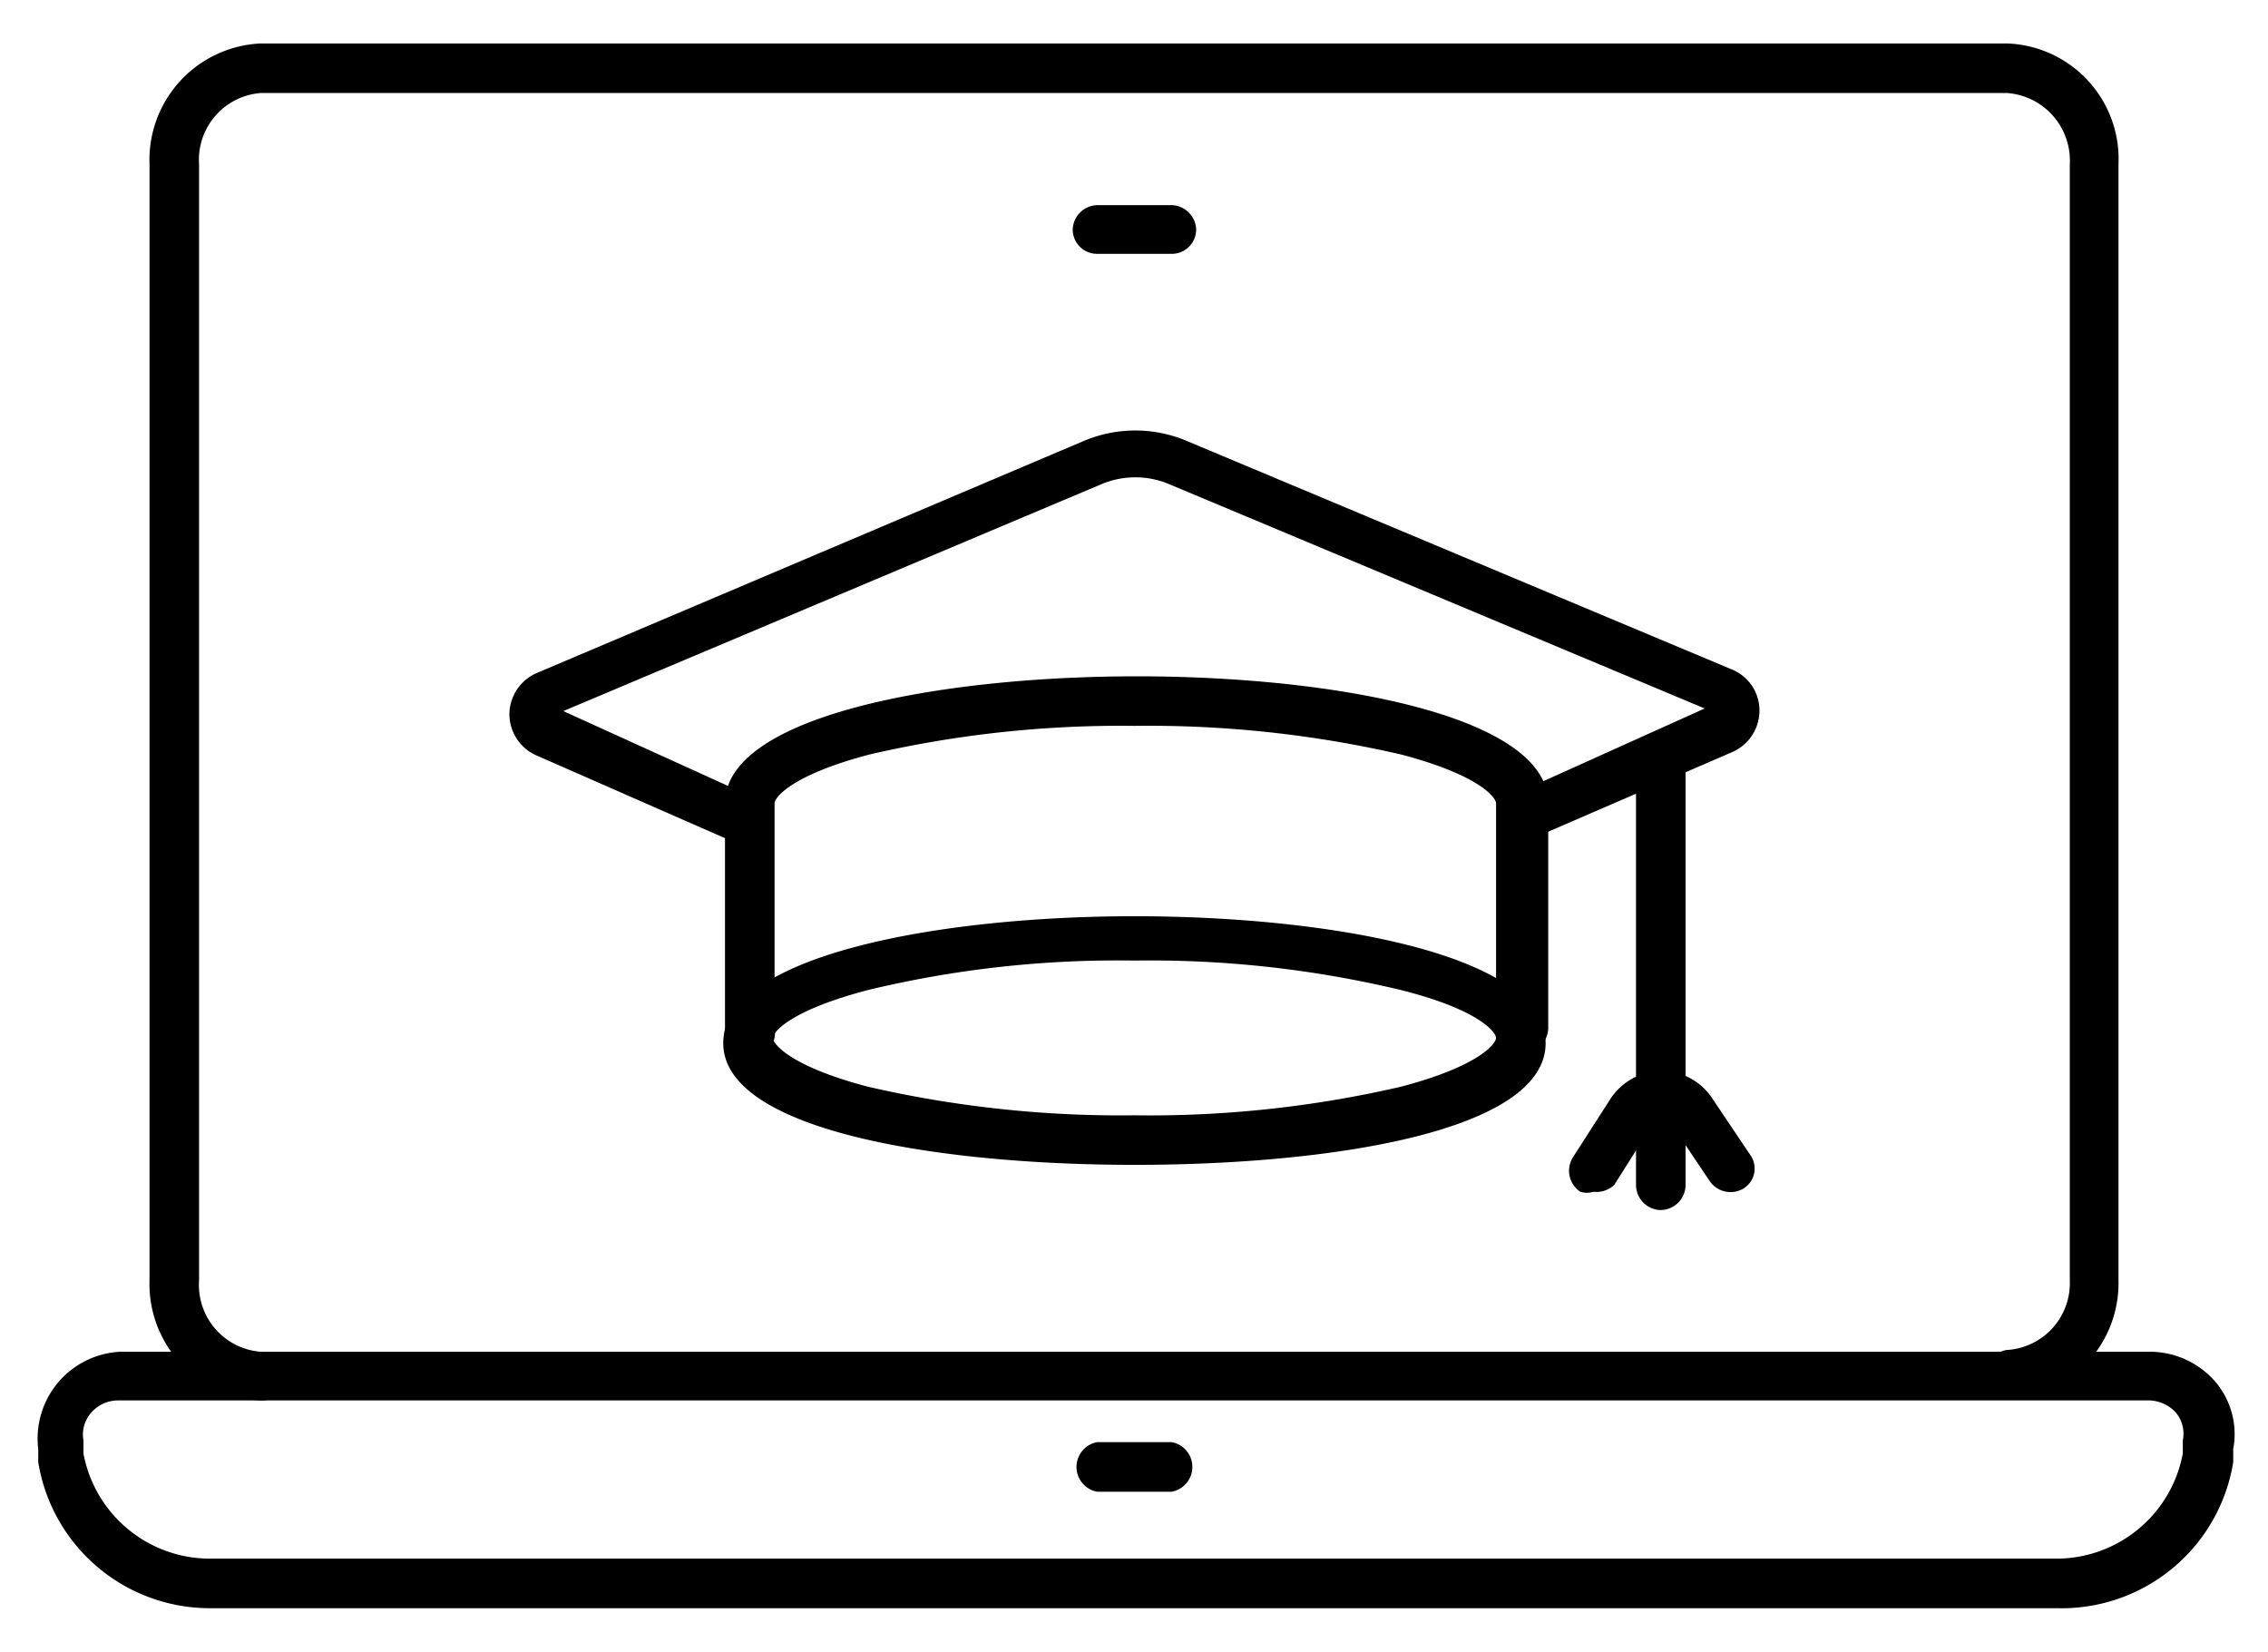
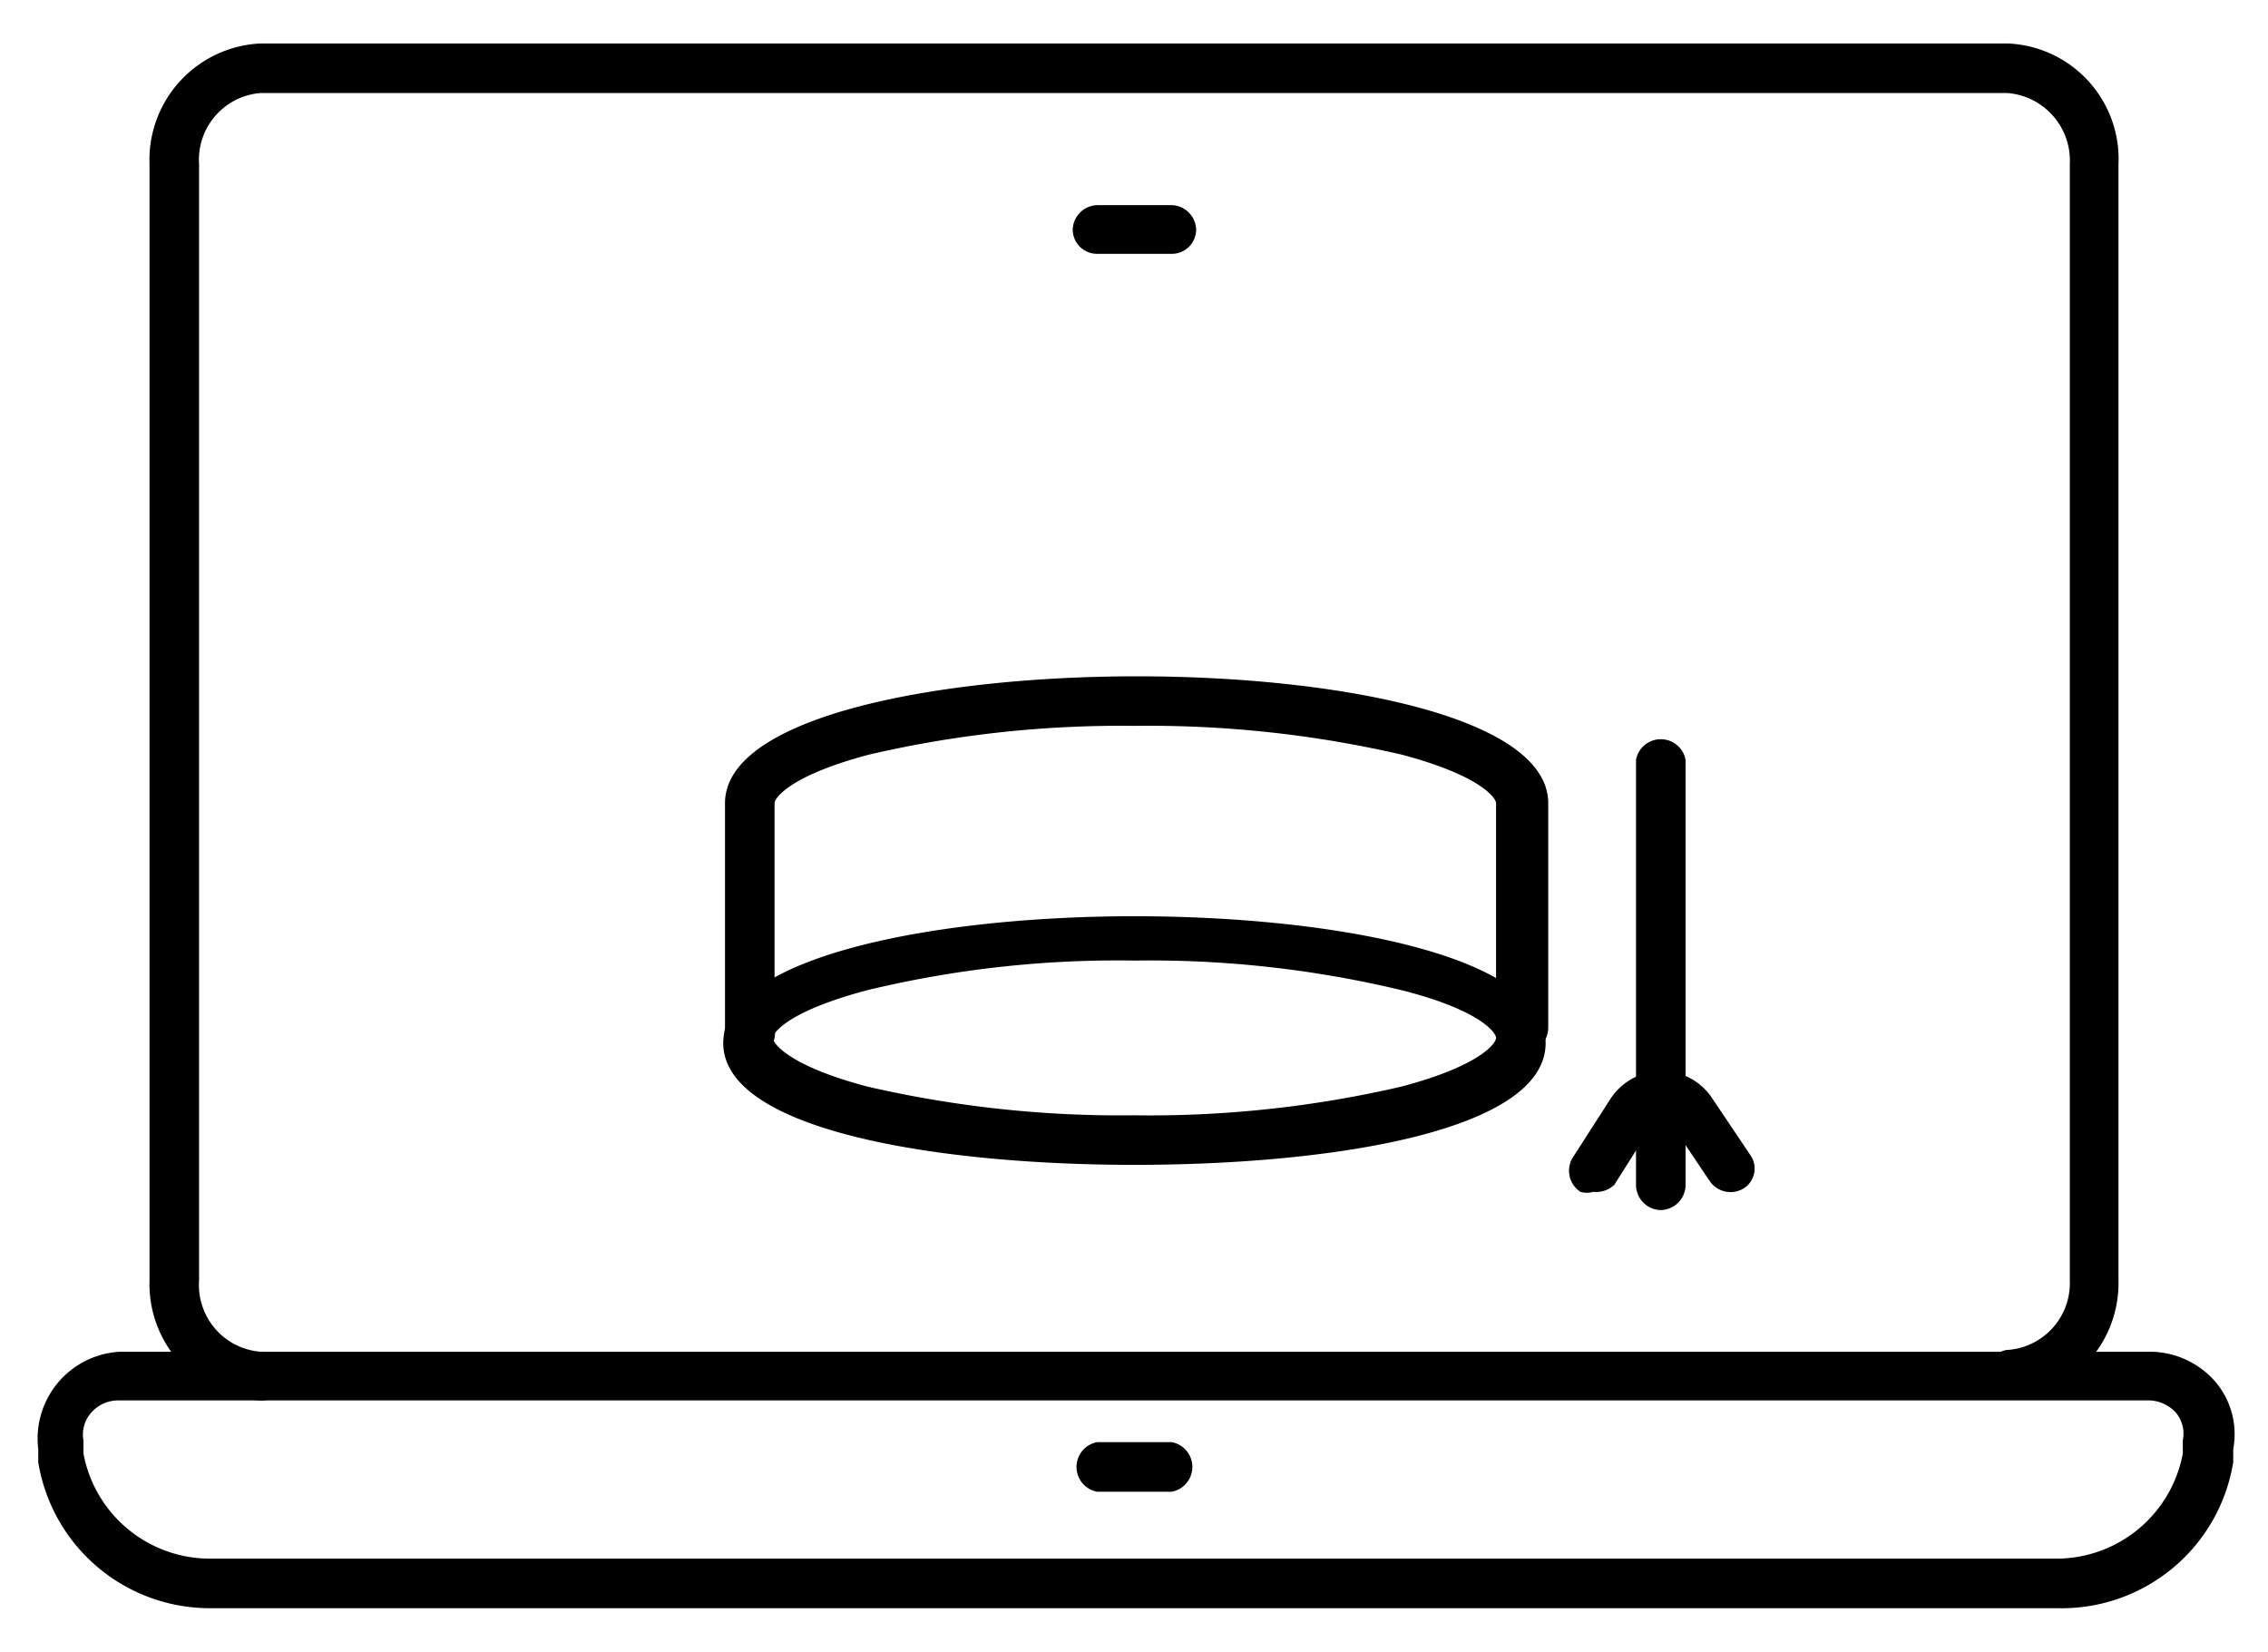
<svg xmlns="http://www.w3.org/2000/svg" id="Layer_1" data-name="Layer 1" viewBox="0 0 26.09 19">
  <path d="M13.48,2.92h-.86a.28.28,0,0,1-.28-.28.29.29,0,0,1,.28-.28h.86a.29.29,0,0,1,.28.28A.28.28,0,0,1,13.48,2.92Z" />
  <path d="M13.48,17.16h-.86a.29.29,0,0,1,0-.57h.86a.29.29,0,0,1,0,.57Z" />
  <path d="M3,16.11a1.34,1.34,0,0,1-1.28-1.38V1.89A1.34,1.34,0,0,1,3,.5H23.09a1.33,1.33,0,0,1,1.28,1.39V14.73a1.34,1.34,0,0,1-1.29,1.37.29.29,0,0,1,0-.57.77.77,0,0,0,.73-.8V1.89a.78.78,0,0,0-.72-.82H3a.77.77,0,0,0-.71.82V14.73a.77.77,0,0,0,.71.82.29.29,0,0,1,.29.28A.28.28,0,0,1,3,16.11Z" />
-   <path d="M17.51,9.69a.27.27,0,0,1-.26-.17.28.28,0,0,1,.14-.37l2.22-1L13.45,5.57a1,1,0,0,0-.78,0L6.48,8.18l2.2,1a.29.29,0,0,1,.15.37.28.28,0,0,1-.38.14l-2.28-1a.52.52,0,0,1-.31-.48.52.52,0,0,1,.32-.47l6.27-2.66a1.52,1.52,0,0,1,1.22,0L19.92,7.7a.51.51,0,0,1,.32.47.52.52,0,0,1-.31.48l-2.31,1A.23.23,0,0,1,17.51,9.69Z" />
  <path d="M18.33,13.71a.26.26,0,0,1-.15,0,.29.29,0,0,1-.09-.39l.43-.67a.71.71,0,0,1,.59-.33.7.7,0,0,1,.59.32l.43.64a.27.27,0,0,1-.07.39.29.29,0,0,1-.39-.08l-.43-.64a.14.14,0,0,0-.12-.06h0a.13.13,0,0,0-.12.06l-.43.68A.3.3,0,0,1,18.33,13.71Z" />
  <path d="M13.05,13.4C10.77,13.4,8.32,13,8.32,12s2.45-1.46,4.73-1.46,4.73.45,4.73,1.46S15.33,13.4,13.05,13.4Zm0-2.35a12.28,12.28,0,0,0-3.07.34c-.91.24-1.09.49-1.09.55s.18.32,1.09.56a12.93,12.93,0,0,0,3.07.33,12.81,12.81,0,0,0,3.07-.33c.91-.24,1.09-.5,1.09-.56s-.18-.32-1.09-.55A12.39,12.39,0,0,0,13.05,11.05Z" />
  <path d="M17.5,12.12a.29.29,0,0,1-.29-.29V9.24c0-.06-.18-.32-1.09-.56a12.93,12.93,0,0,0-3.07-.33A12.81,12.81,0,0,0,10,8.68c-.91.24-1.09.5-1.09.56v2.59a.29.29,0,1,1-.57,0V9.24c0-1,2.45-1.46,4.74-1.46s4.73.46,4.73,1.46v2.59A.3.3,0,0,1,17.5,12.12Z" />
  <path d="M19.1,13.92a.29.29,0,0,1-.28-.29V8.74a.29.29,0,0,1,.57,0v4.89A.29.29,0,0,1,19.1,13.92Z" />
  <path d="M23.66,18.5H2.44a2,2,0,0,1-2-1.68l0-.15a1,1,0,0,1,.94-1.12H24.75a1,1,0,0,1,.73.34.93.93,0,0,1,.21.78l0,.15A2,2,0,0,1,23.66,18.5ZM1.35,16.11a.41.41,0,0,0-.3.14.38.38,0,0,0-.09.32l0,.15a1.48,1.48,0,0,0,1.45,1.21H23.66a1.48,1.48,0,0,0,1.45-1.21l0-.15a.38.38,0,0,0-.08-.32.43.43,0,0,0-.3-.14Z" />
</svg>